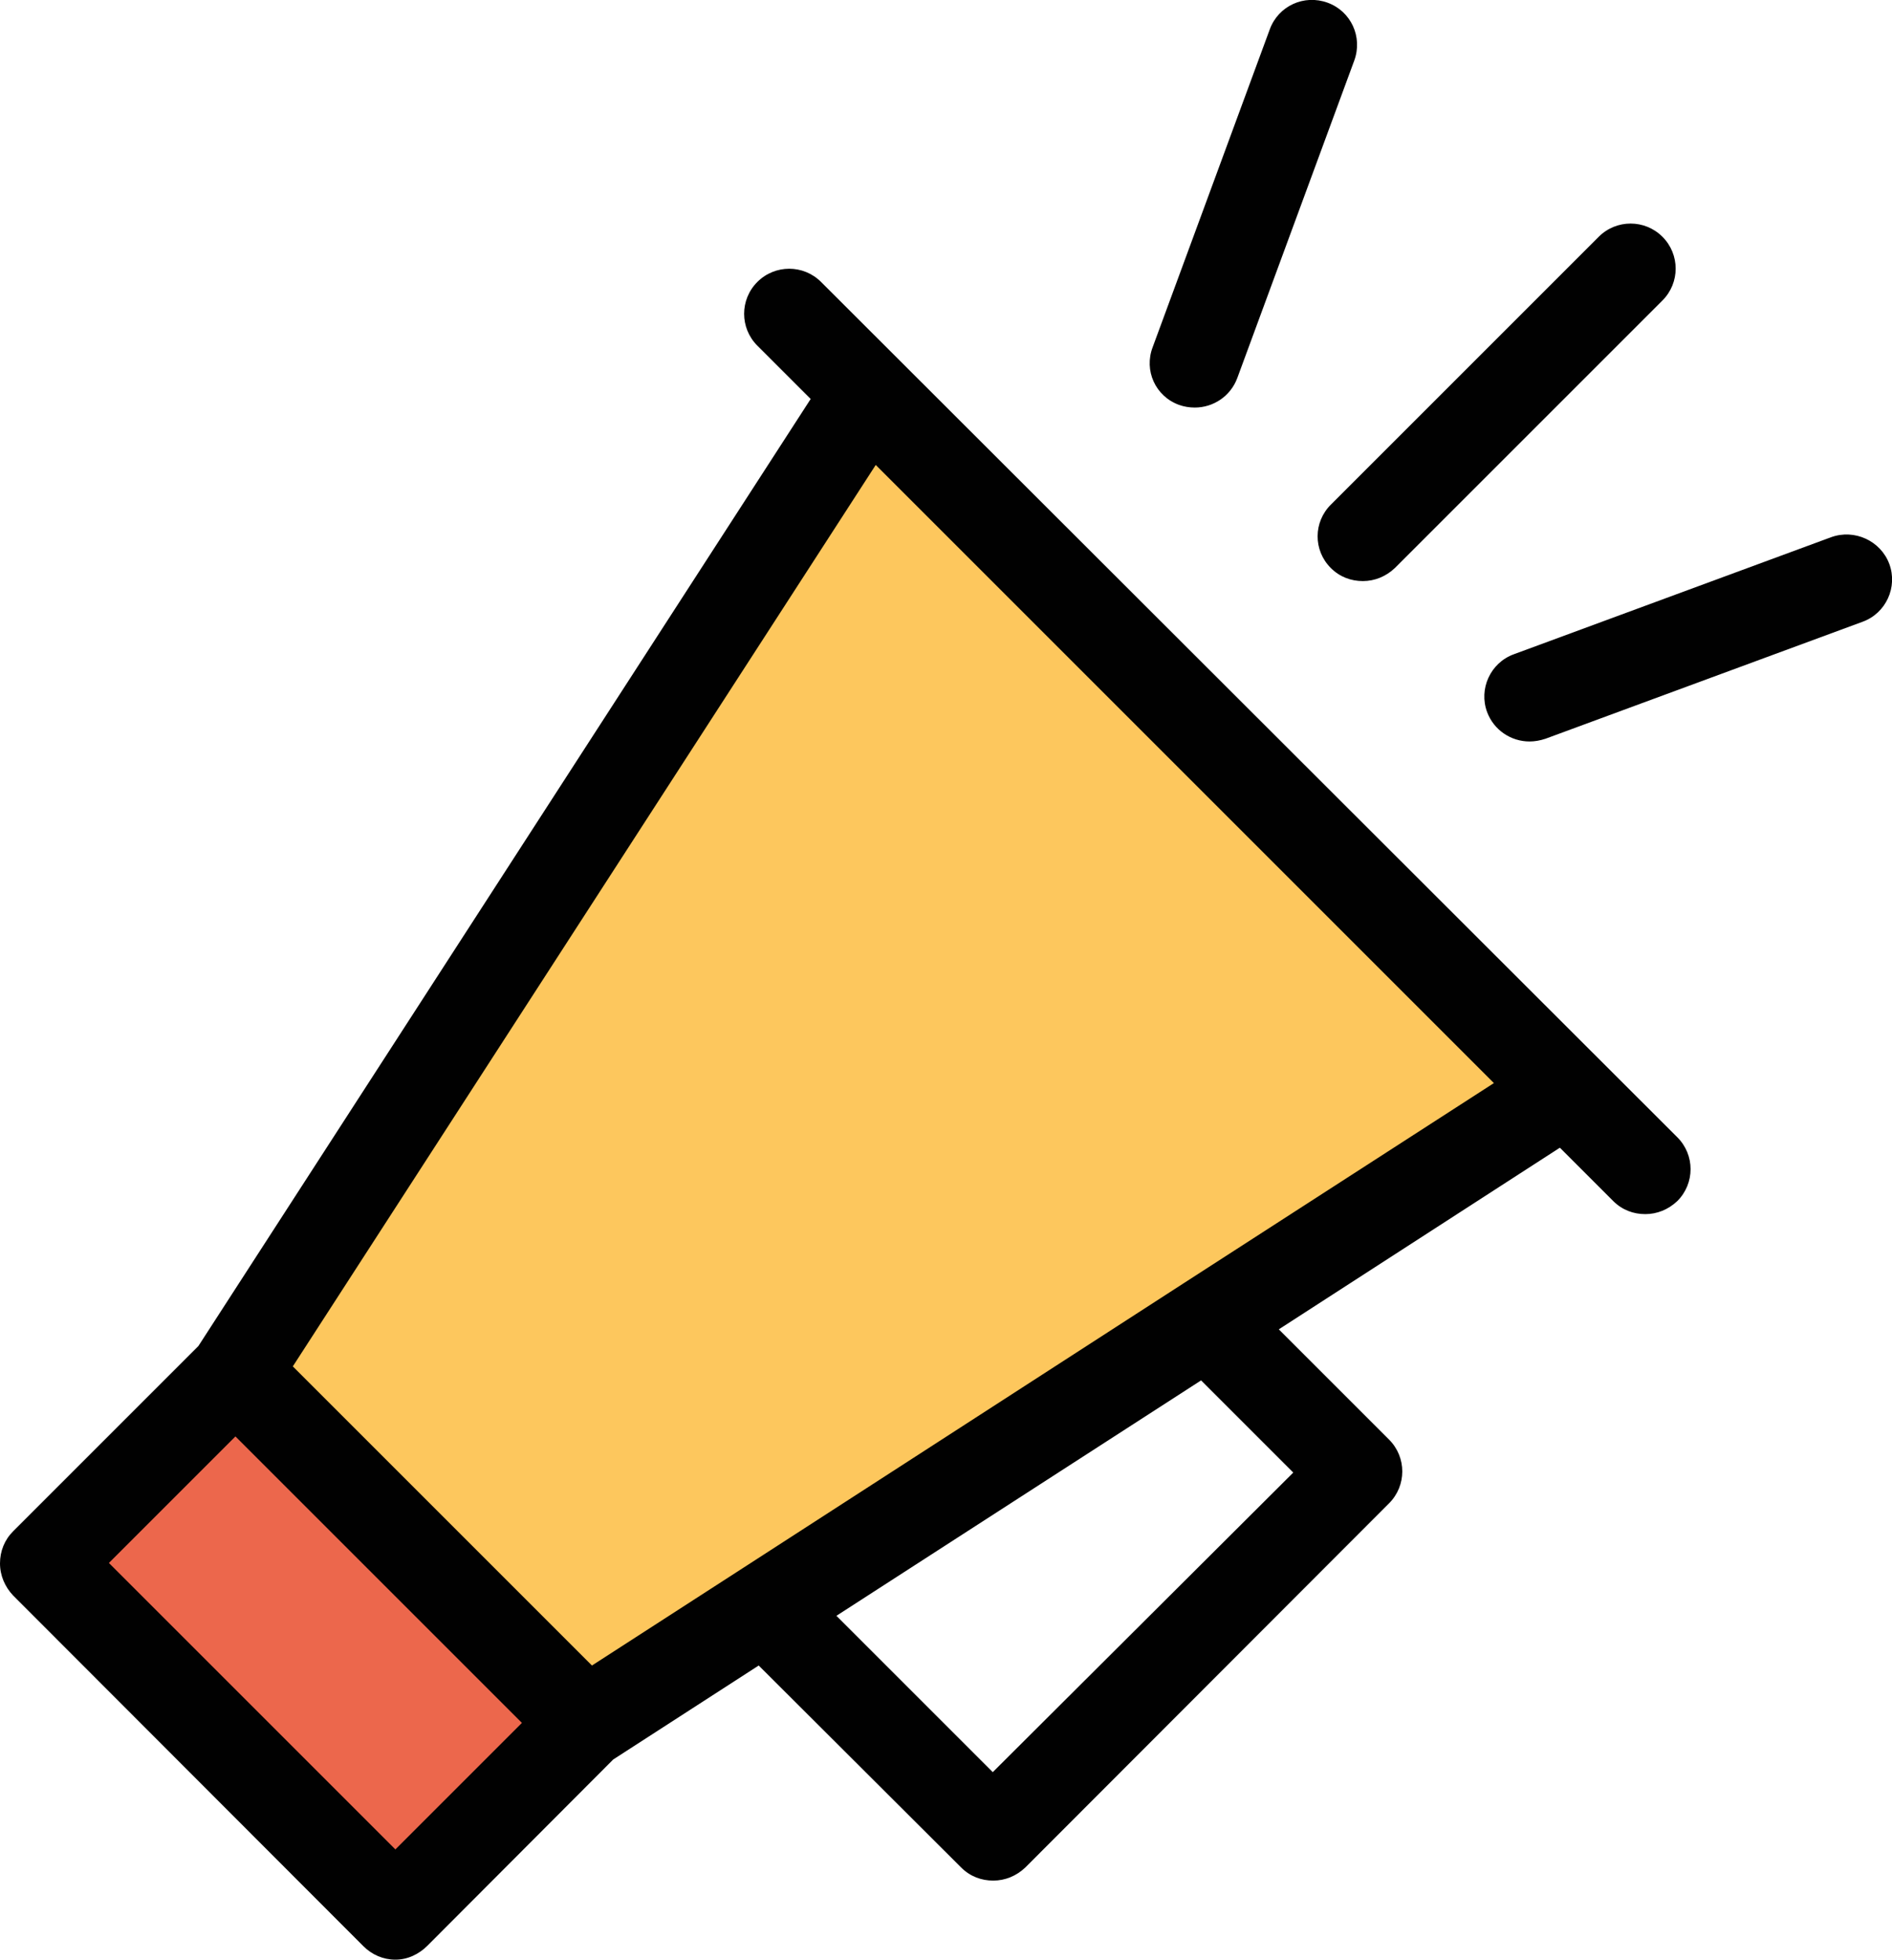
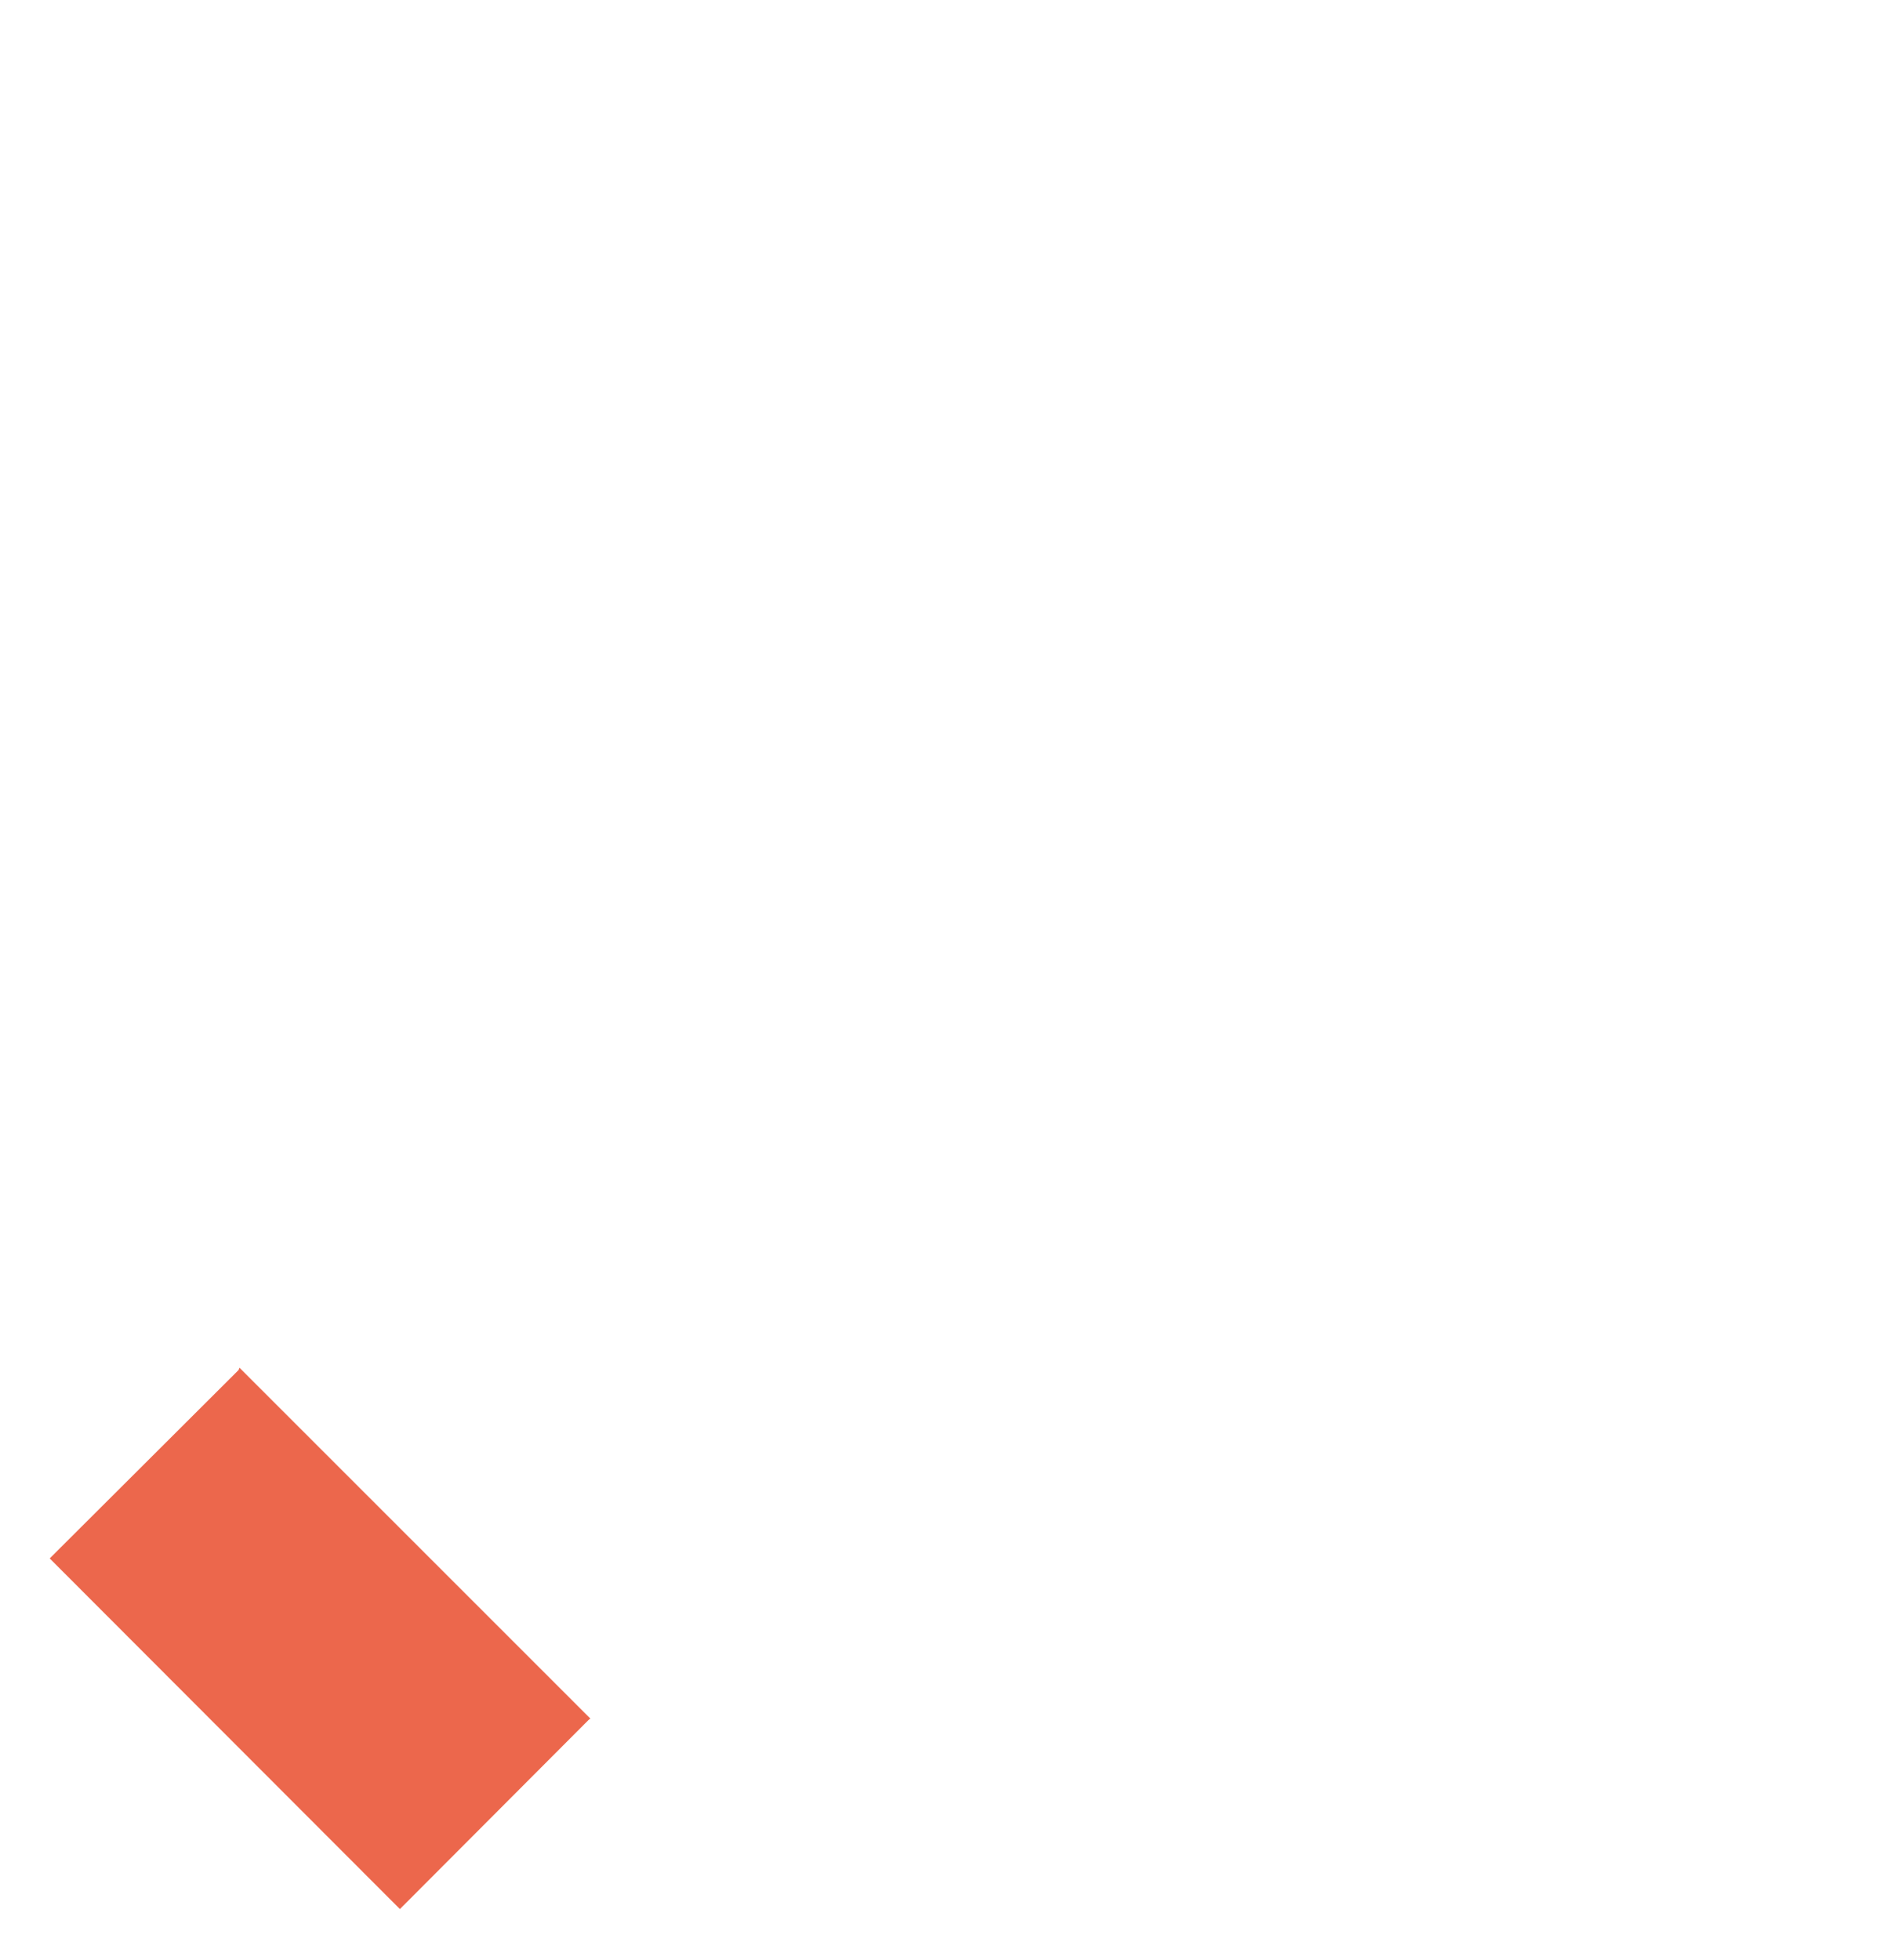
<svg xmlns="http://www.w3.org/2000/svg" version="1.1" id="Layer_1" x="0px" y="0px" width="418.7px" height="433.7px" viewBox="0 0 418.7 433.7" style="enable-background:new 0 0 418.7 433.7;" xml:space="preserve">
  <style type="text/css">
	.st0{fill:#FDC75D;}
	.st1{fill:#EC674C;}
	.st2{fill:#010101;}
</style>
  <g>
-     <polygon class="st0" points="347.4,240.3 268.6,291.3 170.8,354.5 130.6,380.4 130.6,380.3 53.1,302.8 53,302.7 193.1,86  " />
    <polygon class="st1" points="130.6,380.4 130.3,380.6 88.5,422.5 11,344.9 52.8,303.2 53,302.7 53.1,302.8 130.6,380.3  " />
-     <path class="st2" d="M181.7,62.4c-3.9-3.9-10.2-3.9-14.1,0c-3.9,3.9-3.9,10.2,0,14.1l11.8,11.8L43.9,297.9l-41,41   C1,340.8,0,343.3,0,346s1.1,5.2,2.9,7.1l77.5,77.6c1.9,1.9,4.4,3,7.1,3l0,0c2.7,0,5.2-1.2,7.1-3.1l41.1-41.2l32.2-20.8l44.8,44.7   c2,2,4.5,2.9,7.1,2.9s5.1-1,7.1-2.9l80.5-80.6c3.9-3.9,3.9-10.2,0-14.1L283,294.2l62.2-40.2l11.8,11.8c2,2,4.5,2.9,7.1,2.9   s5.1-1,7.1-2.9c3.9-3.9,3.9-10.2,0-14.1L181.7,62.4z M87.5,409.3l-63.4-63.4l28-28l63.4,63.4L87.5,409.3z M219.7,392.2l-34.6-34.6   l80.7-52.1l20.4,20.4L219.7,392.2z M262.1,283.9l-97.8,63.2L131,368.6l-66.2-66.2l129-199.5l136.8,136.8L262.1,283.9z" />
-     <path class="st2" d="M294.5,125.7c2,2,4.5,2.9,7.1,2.9s5.1-1,7.1-2.9l59.2-59.2c3.9-3.9,3.9-10.2,0-14.1s-10.2-3.9-14.1,0   l-59.2,59.2C290.6,115.5,290.6,121.8,294.5,125.7z" />
-     <path class="st2" d="M260.9,89.6c1.1,0.4,2.3,0.6,3.5,0.6c4.1,0,7.9-2.5,9.4-6.5l25.9-70.3c1.9-5.2-0.7-10.9-5.9-12.8   c-5.2-1.9-10.9,0.7-12.8,5.9l-25.9,70.3C253.1,82,255.7,87.7,260.9,89.6z" />
-     <path class="st2" d="M405.2,118.9L335,144.8c-5.2,1.9-7.8,7.7-5.9,12.8c1.5,4,5.3,6.5,9.4,6.5c1.1,0,2.3-0.2,3.5-0.6l70.2-25.9   c5.2-1.9,7.8-7.7,5.9-12.8C416.2,119.7,410.4,117,405.2,118.9z" />
  </g>
</svg>